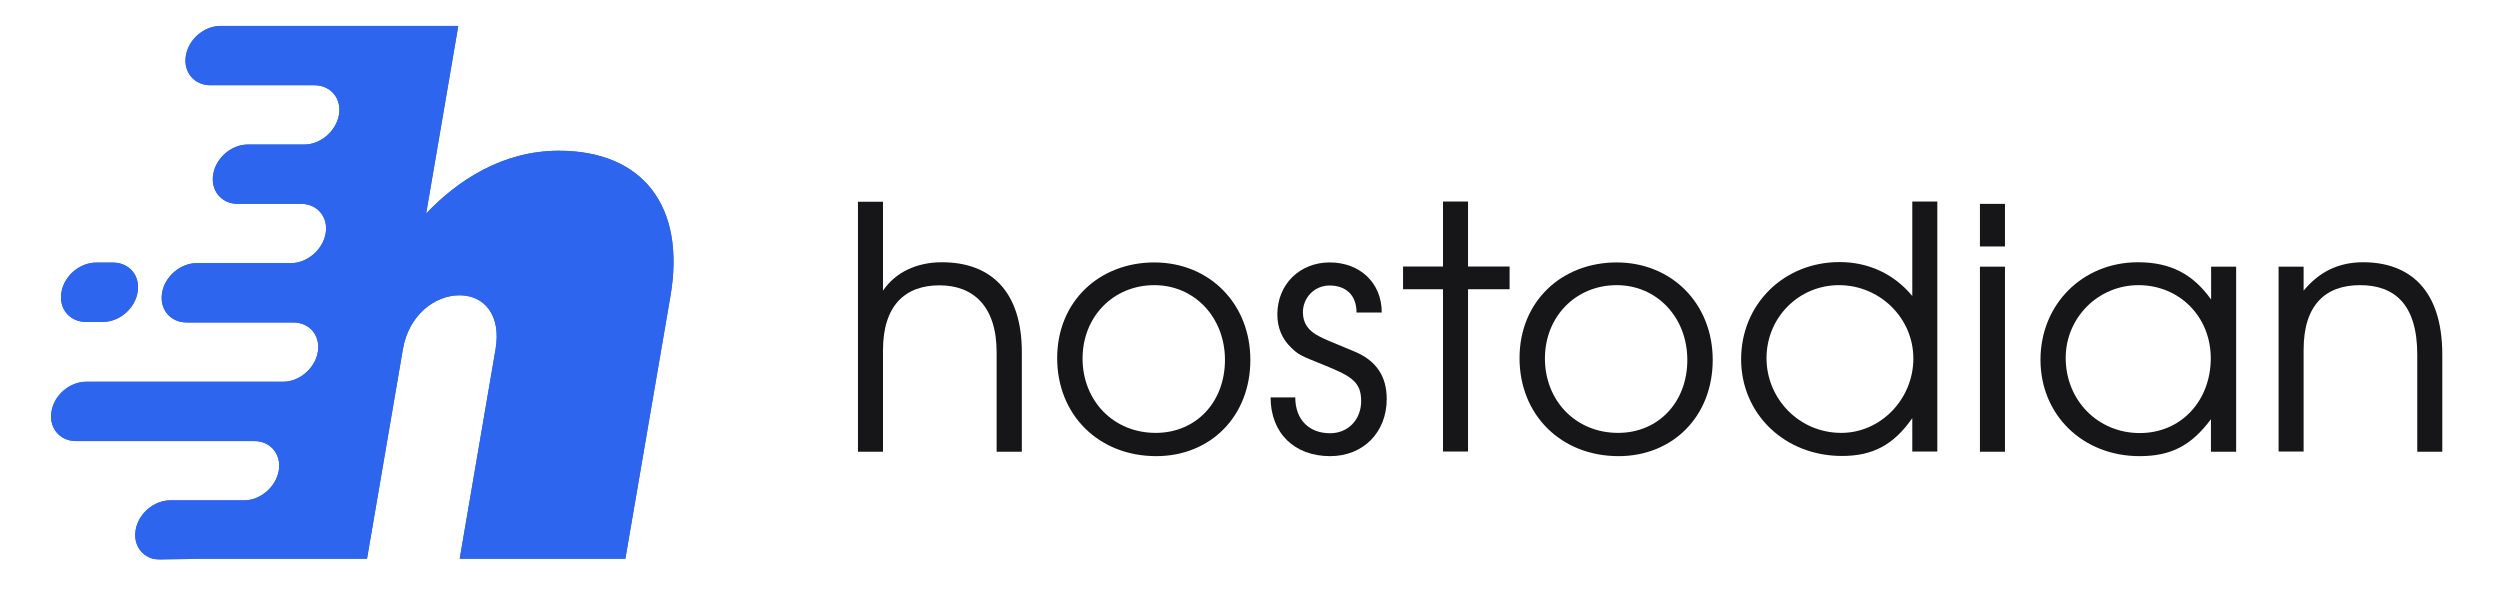
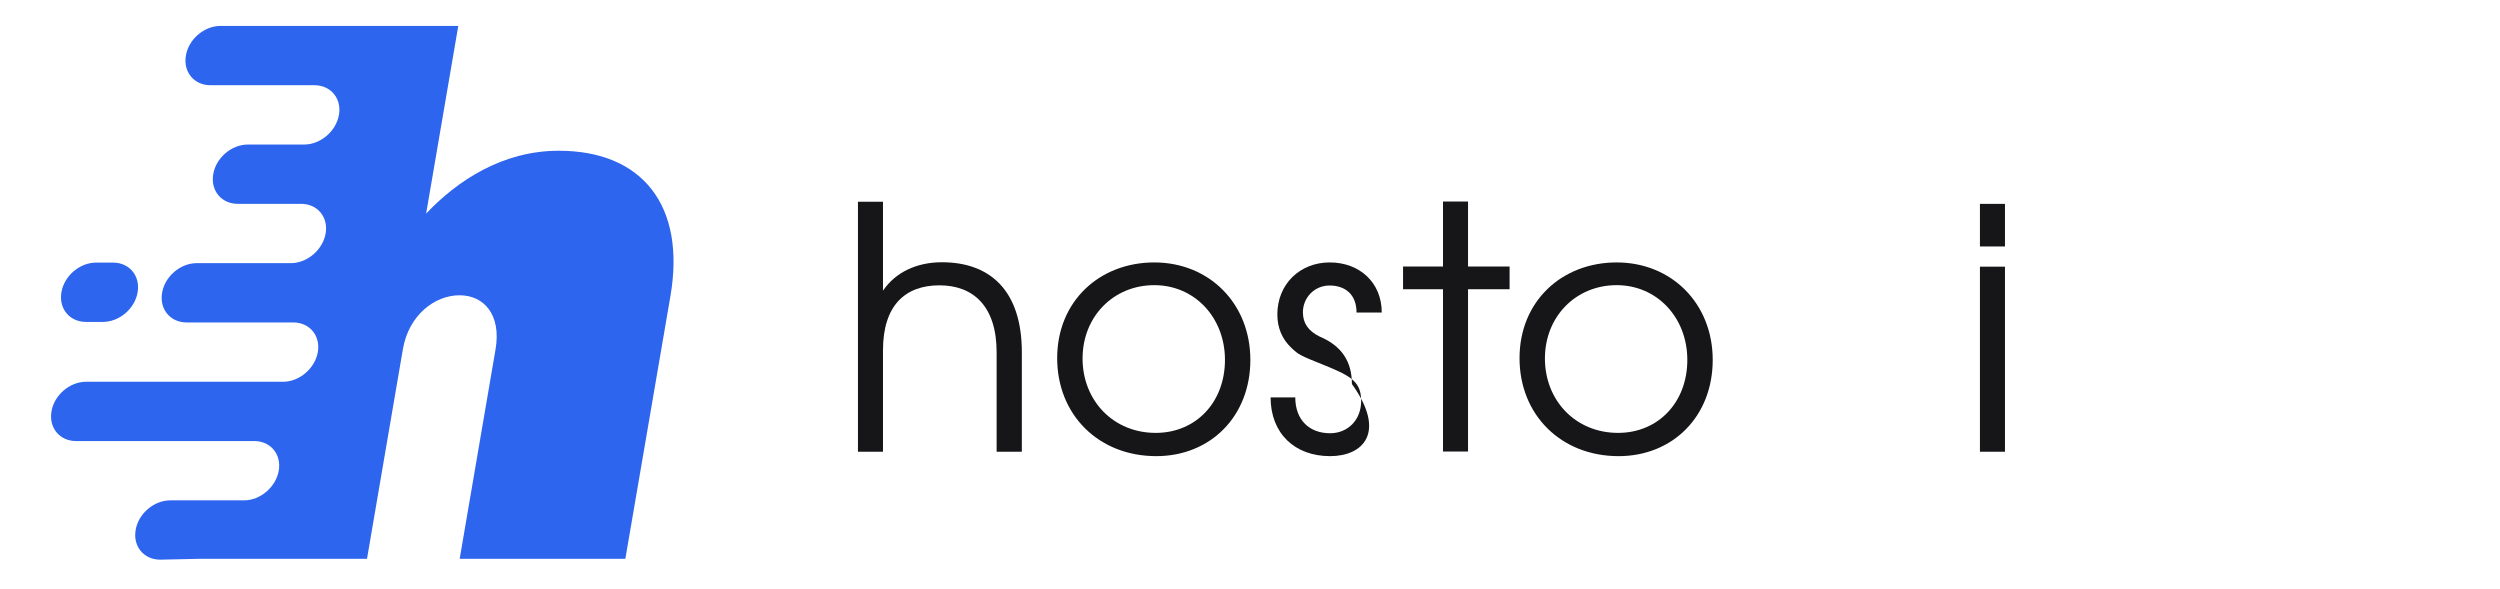
<svg xmlns="http://www.w3.org/2000/svg" xmlns:xlink="http://www.w3.org/1999/xlink" version="1.1" id="Layer_1" x="0px" y="0px" viewBox="0 0 1408 331.7" style="enable-background:new 0 0 1408 331.7;" xml:space="preserve">
  <style type="text/css">
	.st0{fill-rule:evenodd;clip-rule:evenodd;fill:#2D65EE;}
	.st1{clip-path:url(#SVGID_2_);}
	.st2{fill:#2D65EE;}
	.st3{fill:#161518;}
</style>
  <g>
    <path class="st0" d="M63.7,147.9h-9.6c-9.2,0-18,7.5-19.5,16.7l0,0c-1.6,9.2,4.6,16.7,13.8,16.7H58c9.2,0,18-7.5,19.5-16.7l0,0   C79.1,155.4,72.9,147.9,63.7,147.9 M113.4,314.7h93.3l20.2-118c3.3-19.3,18-30.4,31.9-30.4s23.6,11.1,20.3,30.4l-20.2,118h93.3   l25.4-148c8.7-50.6-15.6-81.8-62.9-81.8c-31.7,0-57.2,16.9-74.7,35.4l18.1-105.7H124.2c-9.2,0-18,7.5-19.5,16.7l0,0   c-1.6,9.2,4.6,16.7,13.8,16.7h58.6c9.2,0,15.4,7.5,13.8,16.7l0,0c-1.6,9.2-10.4,16.7-19.5,16.7h-31.8c-9.2,0-18,7.5-19.5,16.7l0,0   c-1.6,9.2,4.6,16.7,13.8,16.7h35.7c9.2,0,15.4,7.5,13.8,16.7l0,0c-1.6,9.2-10.4,16.7-19.5,16.7h-53.1c-9.2,0-18,7.5-19.5,16.7l0,0   c-1.6,9.2,4.6,16.7,13.8,16.7h60.1c9.2,0,15.4,7.5,13.8,16.7l0,0c-1.6,9.2-10.4,16.7-19.5,16.7H48.5c-9.2,0-18,7.5-19.5,16.7l0,0   c-1.6,9.2,4.6,16.7,13.8,16.7h100.4c9.2,0,15.4,7.5,13.8,16.7l0,0c-1.6,9.2-10.4,16.7-19.5,16.7H95.9c-9.2,0-18,7.5-19.5,16.7l0,0   c-1.6,9.2,4.6,16.7,13.8,16.7L113.4,314.7L113.4,314.7z" />
    <g>
      <defs>
        <path id="SVGID_1_" d="M63.7,147.9h-9.6c-9.2,0-18,7.5-19.5,16.7l0,0c-1.6,9.2,4.6,16.7,13.8,16.7H58c9.2,0,18-7.5,19.5-16.7l0,0     C79.1,155.4,72.9,147.9,63.7,147.9 M113.4,314.7h93.3l20.2-118c3.3-19.3,18-30.4,31.9-30.4s23.6,11.1,20.3,30.4l-20.2,118h93.3     l25.4-148c8.7-50.6-15.6-81.8-62.9-81.8c-31.7,0-57.2,16.9-74.7,35.4l18.1-105.7H124.2c-9.2,0-18,7.5-19.5,16.7l0,0     c-1.6,9.2,4.6,16.7,13.8,16.7h58.6c9.2,0,15.4,7.5,13.8,16.7l0,0c-1.6,9.2-10.4,16.7-19.5,16.7h-31.8c-9.2,0-18,7.5-19.5,16.7     l0,0c-1.6,9.2,4.6,16.7,13.8,16.7h35.7c9.2,0,15.4,7.5,13.8,16.7l0,0c-1.6,9.2-10.4,16.7-19.5,16.7h-53.1     c-9.2,0-18,7.5-19.5,16.7l0,0c-1.6,9.2,4.6,16.7,13.8,16.7h60.1c9.2,0,15.4,7.5,13.8,16.7l0,0c-1.6,9.2-10.4,16.7-19.5,16.7H48.5     c-9.2,0-18,7.5-19.5,16.7l0,0c-1.6,9.2,4.6,16.7,13.8,16.7h100.4c9.2,0,15.4,7.5,13.8,16.7l0,0c-1.6,9.2-10.4,16.7-19.5,16.7     H95.9c-9.2,0-18,7.5-19.5,16.7l0,0c-1.6,9.2,4.6,16.7,13.8,16.7L113.4,314.7L113.4,314.7z" />
      </defs>
      <clipPath id="SVGID_2_">
        <use xlink:href="#SVGID_1_" style="overflow:visible;" />
      </clipPath>
      <g class="st1">
-         <rect x="27.4" y="14.5" class="st2" width="358.9" height="300.1" />
-       </g>
+         </g>
    </g>
  </g>
  <g>
    <path class="st3" d="M561.3,254.4v-56c0-25.9-13.1-37.7-32.2-37.7s-31.8,11.1-31.8,36.6v57.1h-14.1V113.6h14.1v50.1   c7-10.3,18.9-16,33.2-16c27,0,45,15.8,45,50.7v56L561.3,254.4L561.3,254.4z" />
    <path class="st3" d="M651.2,256.9c-32.4,0-55.8-23.2-55.8-55.2s23.8-53.9,54.7-53.9s54.1,23.1,54.1,54.9S681.7,256.9,651.2,256.9   L651.2,256.9z M650.1,160.6c-23,0-40.4,17.7-40.4,41.3s17.2,41.9,41.2,41.9c22.7,0,39-17.3,39-41.1S672.9,160.6,650.1,160.6   L650.1,160.6z" />
-     <path class="st3" d="M749.1,256.9c-20,0-33.5-12.9-33.5-33.1h13.9c0,12.8,8,20.2,19.6,20.2c10.1,0,17.5-7.6,17.5-18.1   s-5.1-13.9-20.2-20c-14.7-5.9-15-6.1-19.2-10.1c-5.1-4.8-7.8-11.2-7.8-18.7c0-17,12.6-29.3,29.5-29.3s29.3,11.4,29.3,28.2H764   c0-9.9-6.1-15.2-15.2-15.2c-8.4,0-15,6.7-15,15.1c0,6.1,3,10.5,9.5,13.7c3,1.5,3.8,1.9,19.6,8.4c12.2,5.1,18.1,13.9,18.1,26.7   C781,243.5,767.8,256.9,749.1,256.9L749.1,256.9z" />
+     <path class="st3" d="M749.1,256.9c-20,0-33.5-12.9-33.5-33.1h13.9c0,12.8,8,20.2,19.6,20.2c10.1,0,17.5-7.6,17.5-18.1   s-5.1-13.9-20.2-20c-14.7-5.9-15-6.1-19.2-10.1c-5.1-4.8-7.8-11.2-7.8-18.7c0-17,12.6-29.3,29.5-29.3s29.3,11.4,29.3,28.2H764   c0-9.9-6.1-15.2-15.2-15.2c-8.4,0-15,6.7-15,15.1c0,6.1,3,10.5,9.5,13.7c12.2,5.1,18.1,13.9,18.1,26.7   C781,243.5,767.8,256.9,749.1,256.9L749.1,256.9z" />
    <path class="st3" d="M826.8,162.9v91.4h-14.1v-91.4h-22.5v-12.8h22.5v-36.6h14.1v36.6h23.4v12.8H826.8z" />
    <path class="st3" d="M911.6,256.9c-32.4,0-55.8-23.2-55.8-55.2s23.8-53.9,54.7-53.9s54.1,23.1,54.1,54.9S942.1,256.9,911.6,256.9   L911.6,256.9z M910.5,160.6c-23,0-40.4,17.7-40.4,41.3s17.2,41.9,41.2,41.9c22.7,0,39-17.3,39-41.1S933.3,160.6,910.5,160.6   L910.5,160.6z" />
-     <path class="st3" d="M1077,254.4v-18.9c-10.5,15.1-22.3,21.3-39.6,21.3c-32.2,0-56.8-23.6-56.8-54.5s24-54.7,55.4-54.7   c16.4,0,30.7,6.7,41,19.1v-53.2h14.1v140.8H1077L1077,254.4z M1035.7,160.6c-22.7,0-40.8,18.3-40.8,41.1s18.3,42.1,42.1,42.1   c22.3,0,40.6-19.1,40.6-41.9S1058.7,160.6,1035.7,160.6L1035.7,160.6z" />
    <path class="st3" d="M1115.1,138.8v-24h14.1v24H1115.1z M1115.1,254.4V150.2h14.1v104.2L1115.1,254.4L1115.1,254.4z" />
-     <path class="st3" d="M1245.2,254.4v-18.3c-11.1,14.9-22.5,20.8-40.2,20.8c-32,0-55.8-23.2-55.8-54.3s23.6-54.9,54.9-54.9   c18.1,0,30.9,6.5,41.2,21v-18.5h14.1v104.2L1245.2,254.4L1245.2,254.4z M1204.4,160.6c-22.7,0-41,18.3-41,41   c0,23.8,18.1,42.3,41.7,42.3s40-18.5,40-42.1S1227.3,160.6,1204.4,160.6z" />
-     <path class="st3" d="M1361.4,254.4v-54.7c0-28.4-12.9-39.1-32.2-39.1s-31.8,10.9-31.8,36.4v57.3h-14.1V150.2h14.1v13.5   c8.8-10.7,19.8-16,33.5-16c26.1,0,44.6,15.4,44.6,52v54.7L1361.4,254.4L1361.4,254.4z" />
  </g>
</svg>